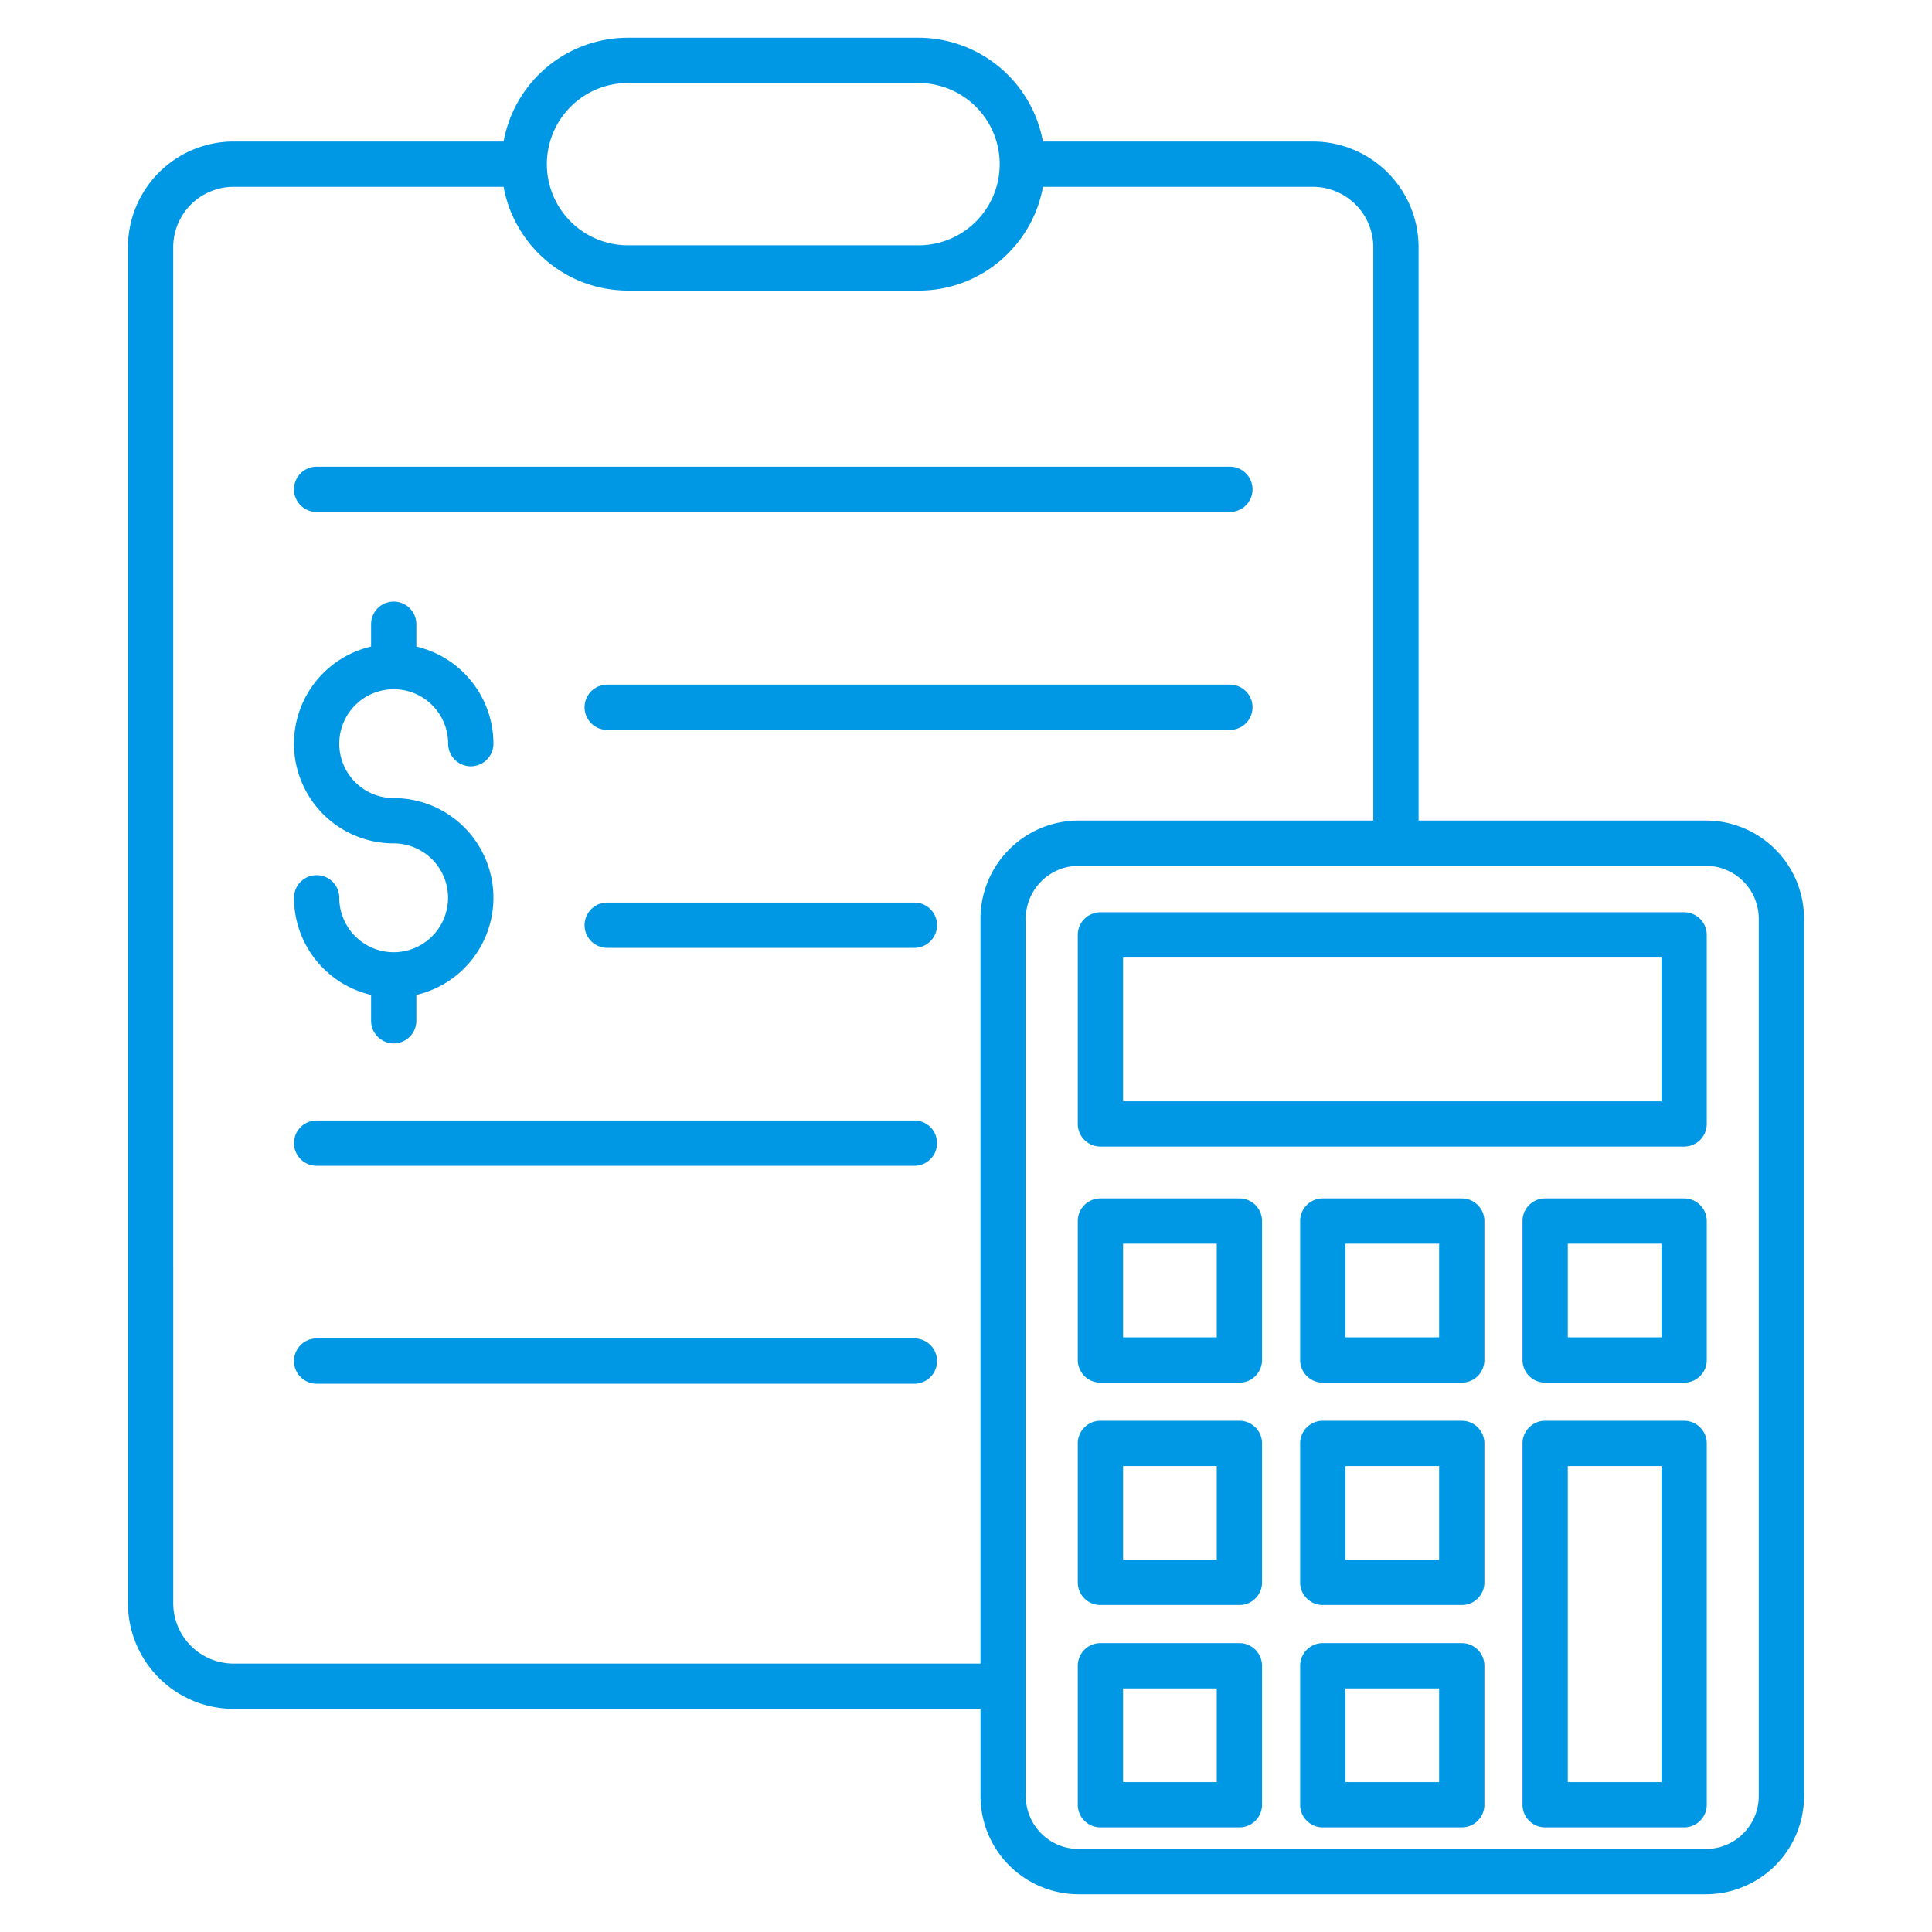
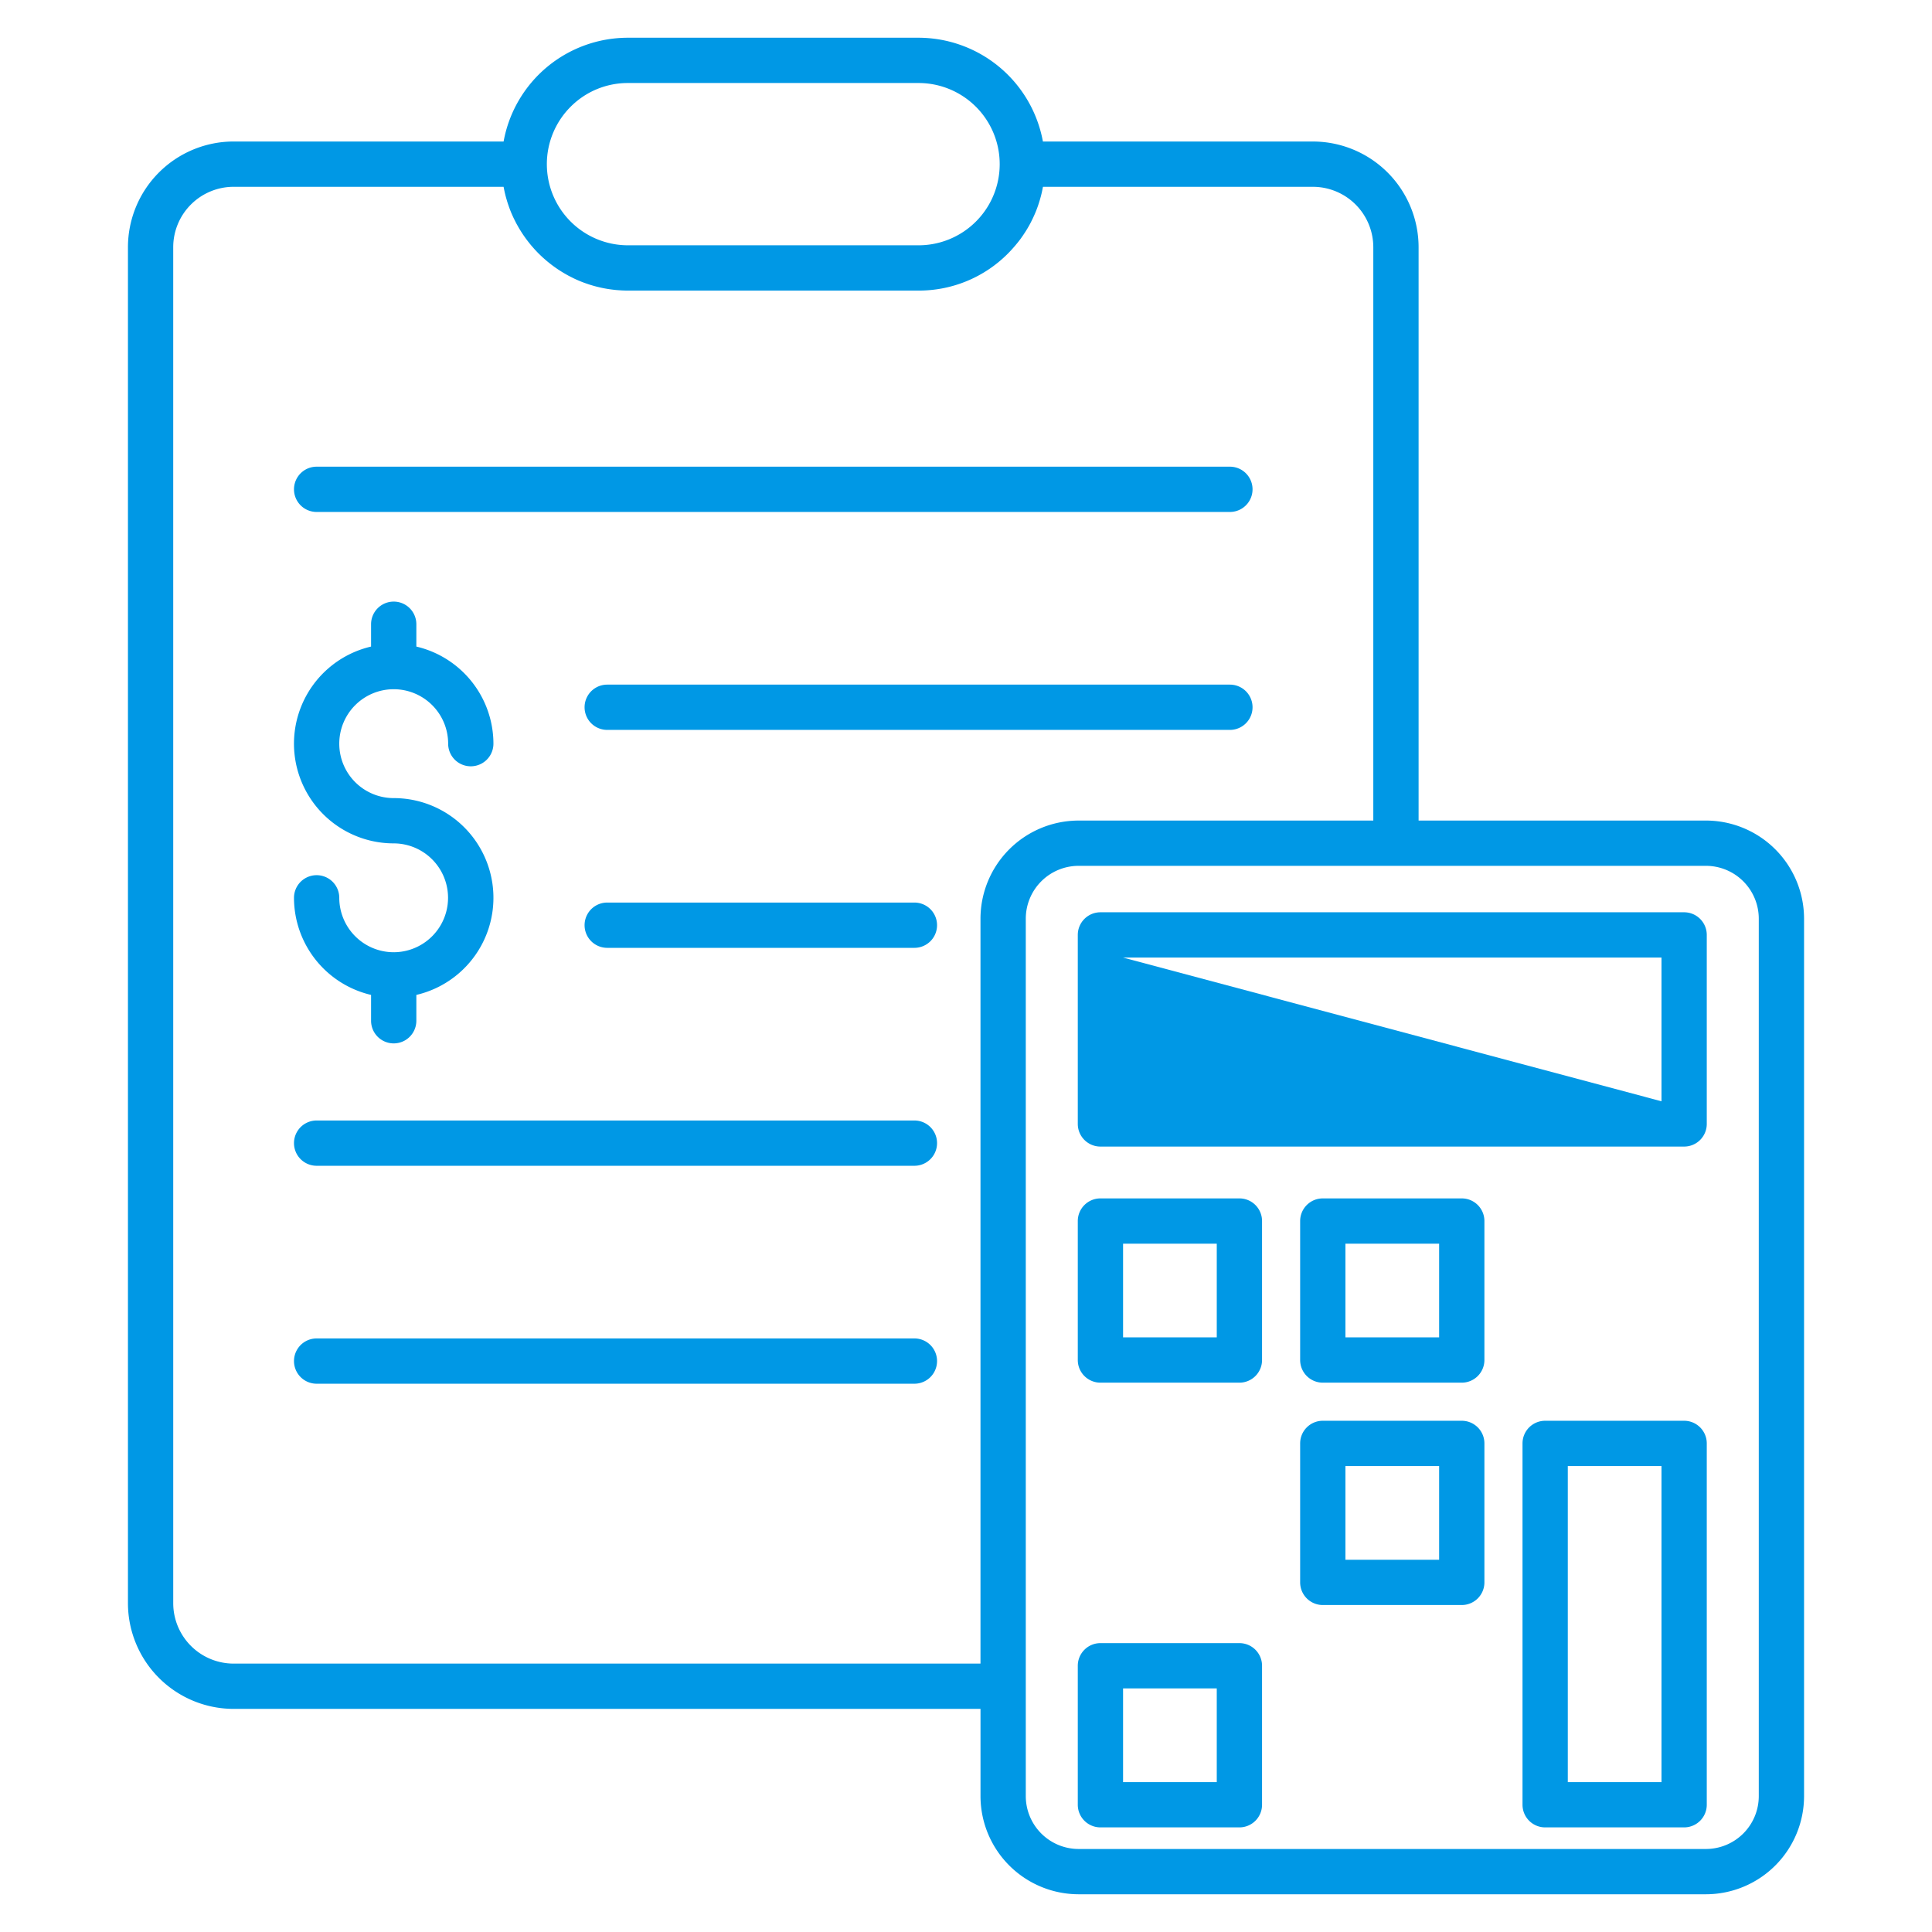
<svg xmlns="http://www.w3.org/2000/svg" height="100px" width="100px" fill="#0098e5" data-name="Layer 1" viewBox="0 0 512 512" x="0px" y="0px">
  <title>Expense Account</title>
-   <path d="M285.625,297.853a6,6,0,0,0,6,6H446.312a6,6,0,0,0,6-6V247.764a6,6,0,0,0-6-6H291.625a6,6,0,0,0-6,6Zm12-44.089H440.312v38.089H297.625Z" />
+   <path d="M285.625,297.853a6,6,0,0,0,6,6H446.312a6,6,0,0,0,6-6V247.764a6,6,0,0,0-6-6H291.625a6,6,0,0,0-6,6Zm12-44.089H440.312v38.089Z" />
  <path d="M328.455,317.589h-36.83a6,6,0,0,0-6,6v36.83a6,6,0,0,0,6,6h36.83a6,6,0,0,0,6-6v-36.83A6,6,0,0,0,328.455,317.589Zm-6,36.83h-24.83v-24.83h24.83Z" />
  <path d="M387.384,317.589H350.553a6,6,0,0,0-6,6v36.83a6,6,0,0,0,6,6h36.831a6,6,0,0,0,6-6v-36.83A6,6,0,0,0,387.384,317.589Zm-6,36.83H356.553v-24.83h24.831Z" />
-   <path d="M446.312,317.589h-36.83a6,6,0,0,0-6,6v36.83a6,6,0,0,0,6,6h36.83a6,6,0,0,0,6-6v-36.83A6,6,0,0,0,446.312,317.589Zm-6,36.83h-24.83v-24.83h24.83Z" />
-   <path d="M328.455,376.518h-36.83a6,6,0,0,0-6,6v36.83a6,6,0,0,0,6,6h36.83a6,6,0,0,0,6-6v-36.83A6,6,0,0,0,328.455,376.518Zm-6,36.83h-24.83v-24.83h24.83Z" />
  <path d="M387.384,376.518H350.553a6,6,0,0,0-6,6v36.83a6,6,0,0,0,6,6h36.831a6,6,0,0,0,6-6v-36.83A6,6,0,0,0,387.384,376.518Zm-6,36.83H356.553v-24.83h24.831Z" />
  <path d="M328.455,435.445h-36.83a6,6,0,0,0-6,6v36.831a6,6,0,0,0,6,6h36.83a6,6,0,0,0,6-6V441.445A6,6,0,0,0,328.455,435.445Zm-6,36.831h-24.83V447.445h24.83Z" />
-   <path d="M387.384,435.445H350.553a6,6,0,0,0-6,6v36.831a6,6,0,0,0,6,6h36.831a6,6,0,0,0,6-6V441.445A6,6,0,0,0,387.384,435.445Zm-6,36.831H356.553V447.445h24.831Z" />
  <path d="M446.312,376.518h-36.83a6,6,0,0,0-6,6v95.758a6,6,0,0,0,6,6h36.83a6,6,0,0,0,6-6V382.518A6,6,0,0,0,446.312,376.518Zm-6,95.758h-24.83V388.518h24.83Z" />
  <path d="M61.909,452.872H259.844V476a26.029,26.029,0,0,0,26,26h166.25a26.029,26.029,0,0,0,26-26V243.455a26.029,26.029,0,0,0-26-26H375.941V65.505a28.033,28.033,0,0,0-28-28H276.382A33.55,33.55,0,0,0,243.428,10H166.42a33.486,33.486,0,0,0-32.961,27.5H61.909a28.034,28.034,0,0,0-28,28V424.869A28.035,28.035,0,0,0,61.909,452.872ZM466.094,243.455V476a14.016,14.016,0,0,1-14,14H285.844a14.015,14.015,0,0,1-14-14V243.455a14.015,14.015,0,0,1,14-14h166.25A14.016,14.016,0,0,1,466.094,243.455ZM151.212,28.3A21.364,21.364,0,0,1,166.42,22h77.008a21.5,21.5,0,0,1,0,43.006H166.42A21.507,21.507,0,0,1,151.212,28.3ZM45.906,65.505a16.021,16.021,0,0,1,16-16h71.546c.025.139.058.276.085.415.042.216.086.43.132.644.066.307.137.612.211.915.052.209.1.418.158.626.082.31.172.617.263.924.058.2.113.391.175.584.106.335.221.666.337,1,.056.159.108.32.167.478.179.485.367.966.568,1.44.015.034.031.067.046.1q.282.66.59,1.3c.077.16.161.318.24.477.15.3.3.6.46.9.1.181.2.358.3.537.151.269.3.537.461.8.11.183.224.365.337.547q.238.381.485.756c.12.18.24.359.363.537q.255.369.52.731c.127.172.252.345.382.515.185.244.376.484.568.723.127.159.253.319.384.475.215.259.437.511.66.762.114.13.226.262.342.389q.513.561,1.047,1.1l.091.086q.5.493,1.013.966c.131.12.266.234.4.352.248.22.5.439.752.651.157.131.318.258.478.387.238.191.477.381.72.566.171.13.343.256.516.382.241.176.484.35.73.519.178.123.358.245.538.365q.374.246.755.484c.182.113.363.227.548.337.264.158.533.311.8.462.179.1.356.2.536.3.3.161.6.313.905.464.156.078.31.16.467.235.462.222.929.435,1.4.635l.061.025q.682.287,1.38.545c.164.06.331.115.5.173.325.114.65.227.979.332.2.062.394.118.591.177.3.09.609.179.917.261.209.055.419.107.63.158q.453.112.912.211.321.071.645.133.463.09.93.166c.215.036.43.072.647.1.323.047.647.087.973.124.207.024.415.051.623.071.36.035.722.059,1.085.082.177.012.352.028.529.036.541.026,1.086.042,1.634.042h77.008a33.247,33.247,0,0,0,23.693-9.821c.543-.544,1.058-1.109,1.559-1.682.118-.135.236-.27.351-.406.485-.572.954-1.155,1.4-1.754.05-.068.095-.138.145-.205q.6-.829,1.147-1.69c.092-.144.185-.287.274-.433q.579-.937,1.094-1.908c.06-.113.114-.229.172-.342q.445-.867.837-1.758c.062-.141.127-.281.188-.423q.428-1.01.788-2.044c.05-.145.1-.291.144-.436q.308-.925.562-1.87c.033-.123.07-.245.1-.37.182-.711.338-1.431.474-2.157.012-.069.032-.135.044-.2h71.541a16.02,16.02,0,0,1,16,16v151.95h-78.1a26.029,26.029,0,0,0-26,26V440.872H61.909a16.021,16.021,0,0,1-16-16Z" />
  <path d="M83.911,135.675H325.937a6,6,0,0,0,0-12H83.911a6,6,0,1,0,0,12Z" />
  <path d="M325.937,181.432H160.919a6,6,0,0,0,0,12H325.937a6,6,0,0,0,0-12Z" />
  <path d="M160.919,239.188a6,6,0,1,0,0,12h81.409a6,6,0,0,0,0-12Z" />
  <path d="M83.911,308.943H242.328a6,6,0,0,0,0-12H83.911a6,6,0,0,0,0,12Z" />
  <path d="M83.911,366.7H242.328a6,6,0,1,0,0-12H83.911a6,6,0,0,0,0,12Z" />
  <path d="M104.482,252.35c-.049,0-.1-.007-.145-.007s-.1.006-.145.007a14.439,14.439,0,0,1-14.281-14.419,6,6,0,1,0-12,0,26.467,26.467,0,0,0,20.426,25.731v6.848a6,6,0,0,0,12,0v-6.848a26.423,26.423,0,0,0-6-52.157,14.427,14.427,0,1,1,14.427-14.427,6,6,0,0,0,12,0,26.466,26.466,0,0,0-20.427-25.73v-5.919a6,6,0,0,0-12,0v5.919a26.423,26.423,0,0,0,6,52.157,14.423,14.423,0,0,1,.145,28.845Z" />
</svg>